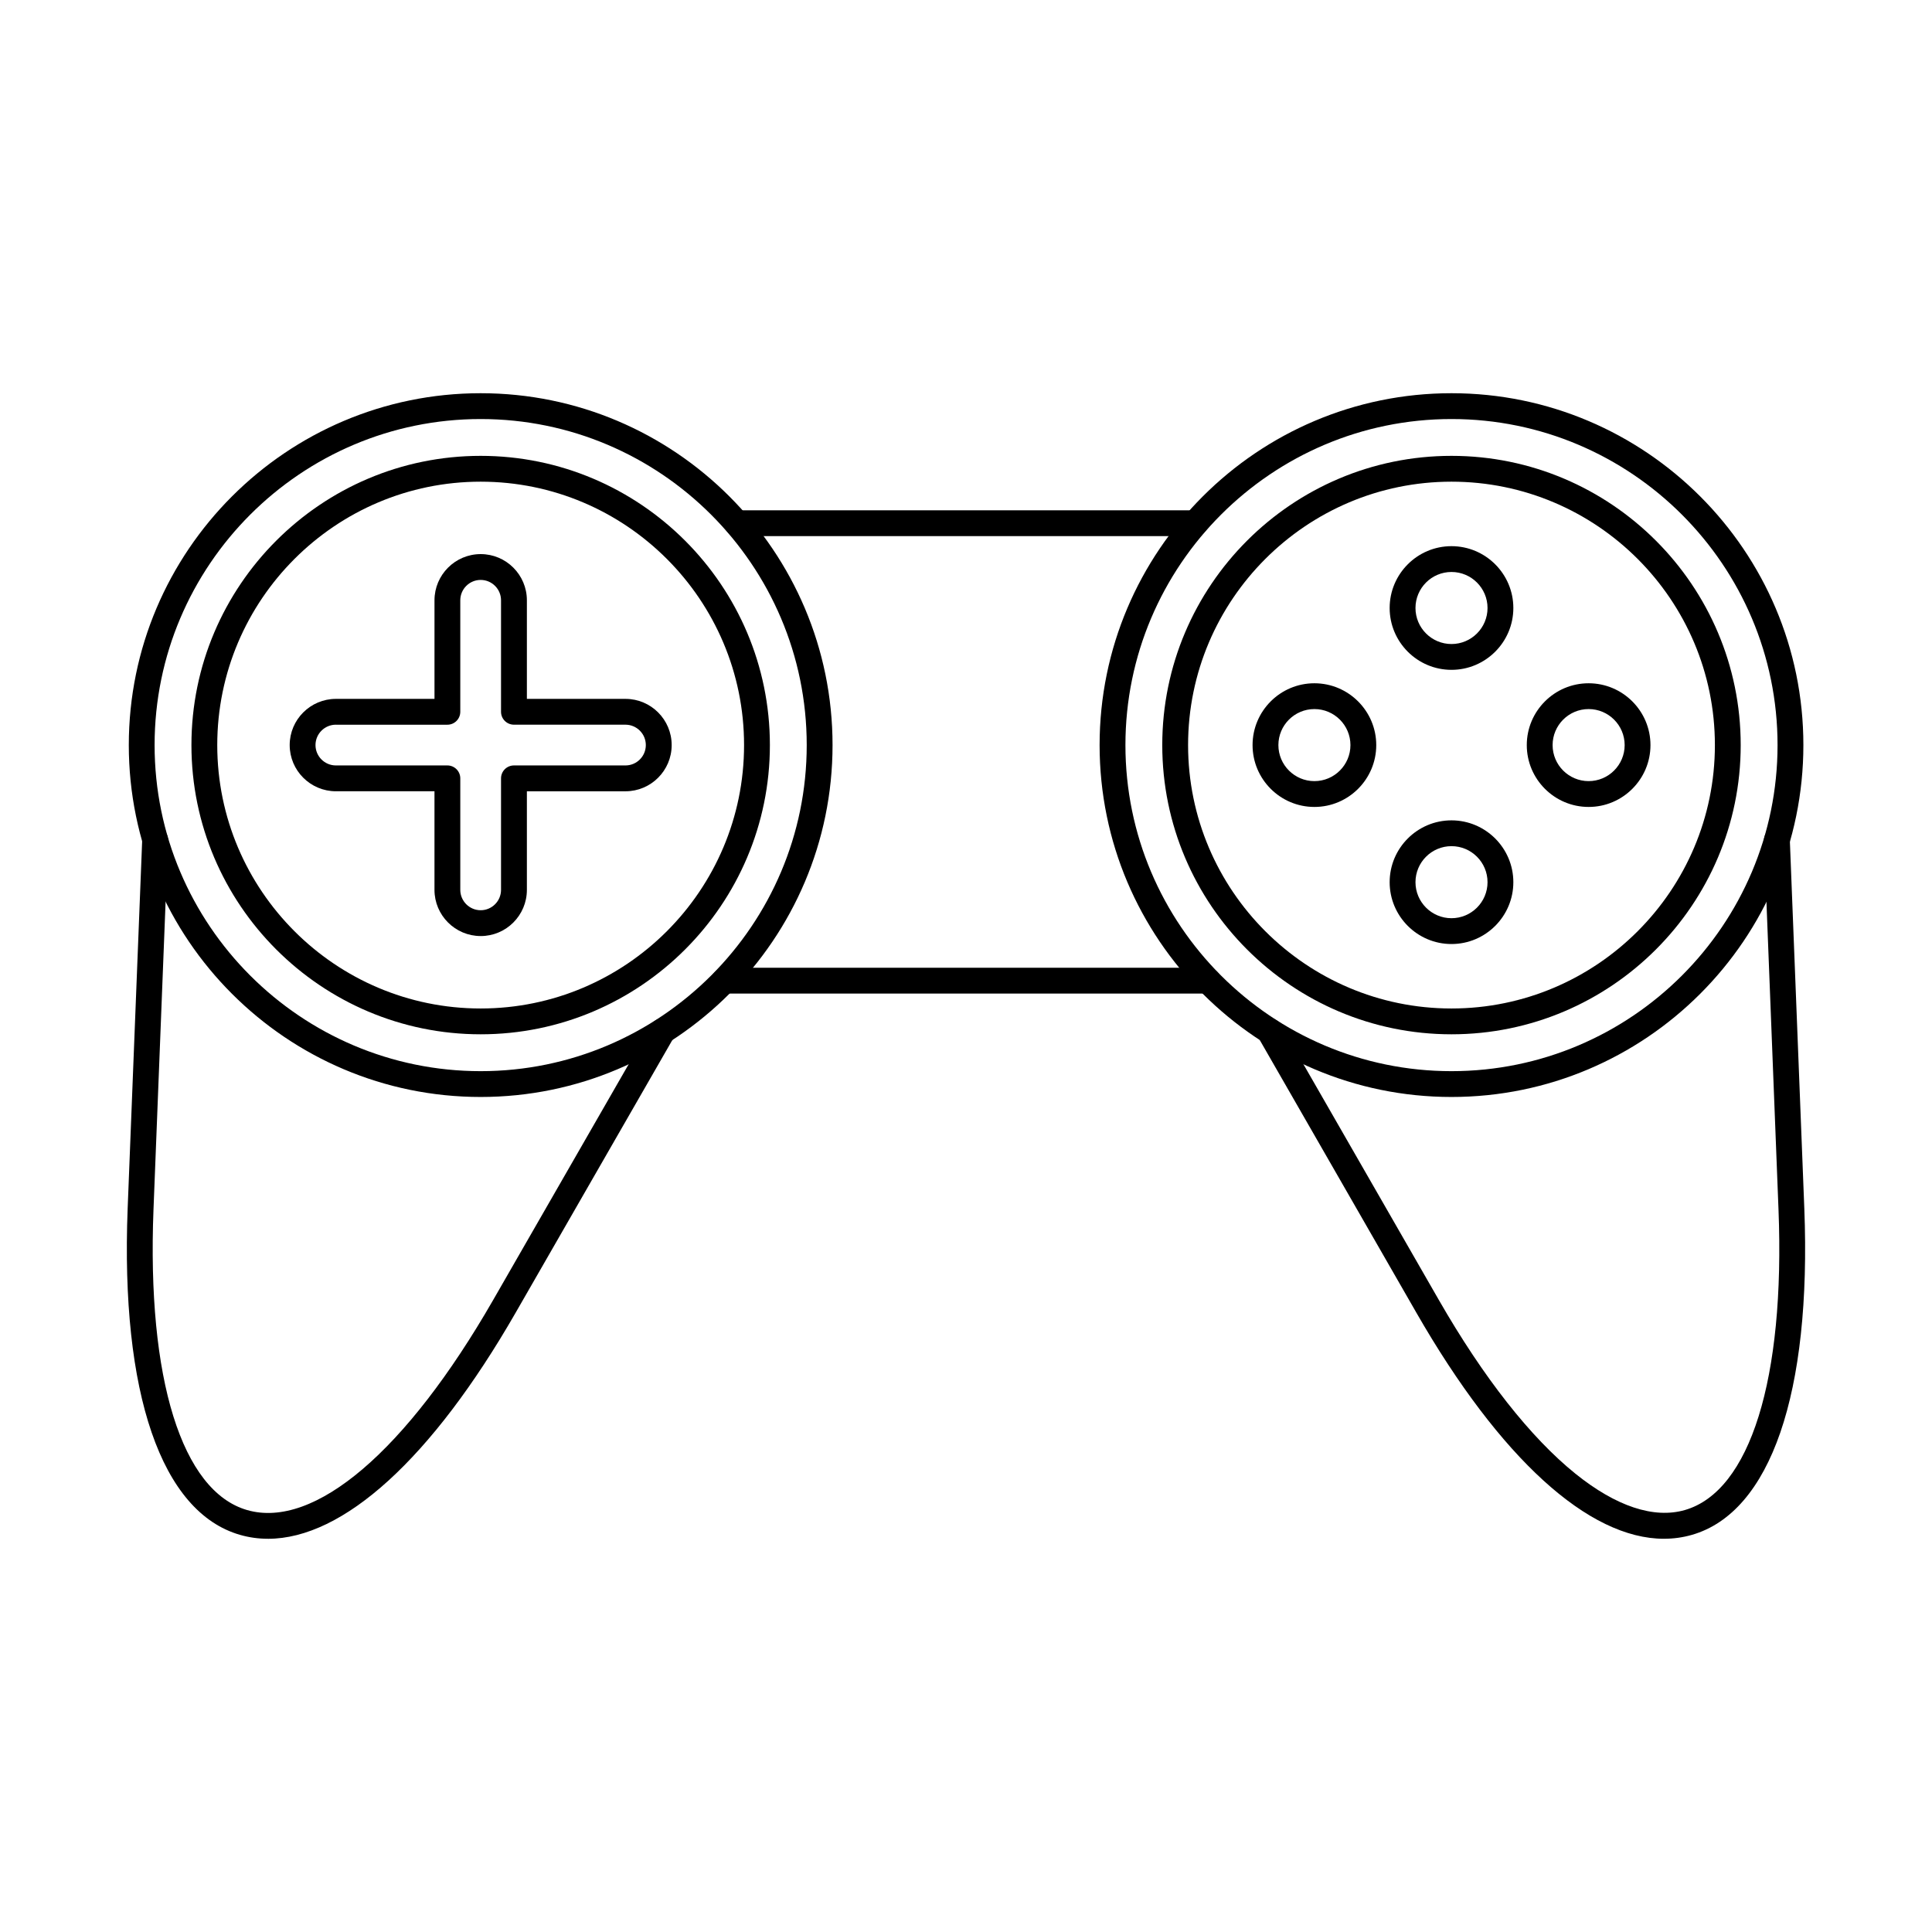
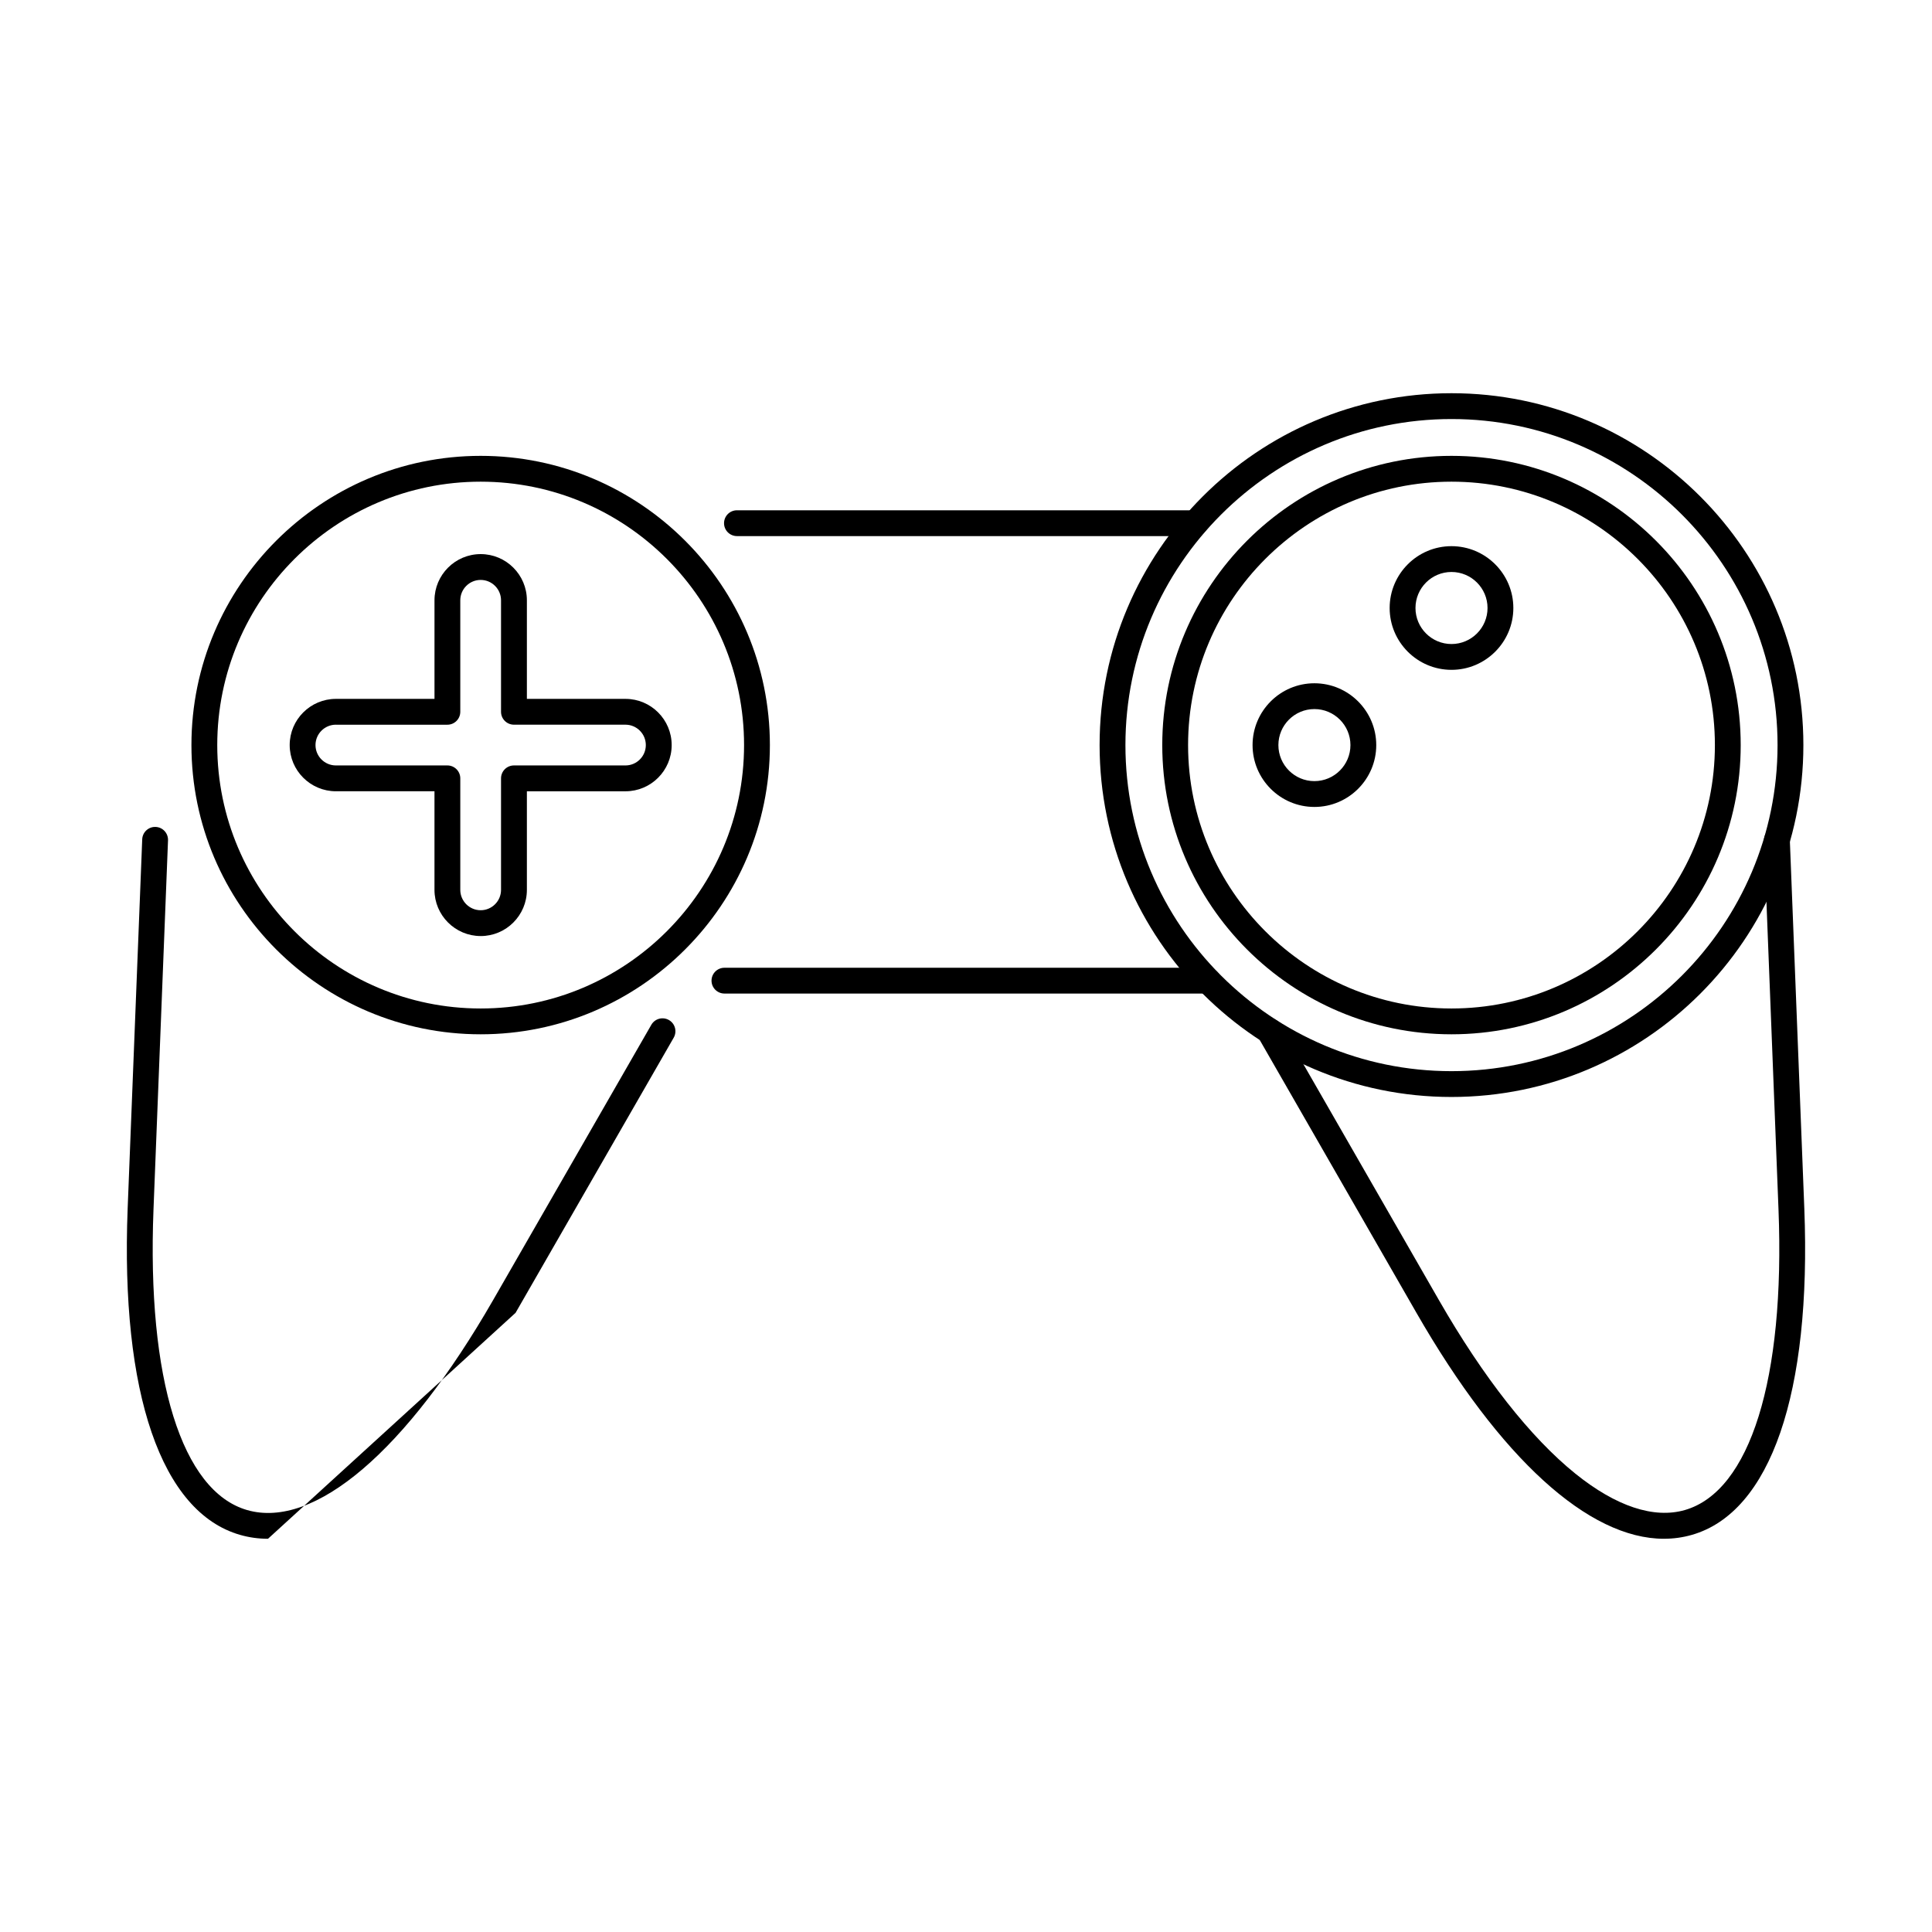
<svg xmlns="http://www.w3.org/2000/svg" fill="#000000" width="800px" height="800px" version="1.1" viewBox="144 144 512 512">
  <g fill-rule="evenodd">
-     <path d="m215.02 551.79c-2.531 0-5.016-0.344-7.422-1.039-20.84-6-31.68-37.531-29.766-86.512l3.859-97.816c0.07-1.887 1.664-3.352 3.547-3.281 1.891 0.074 3.359 1.664 3.289 3.555l-3.848 97.812c-1.766 44.906 7.512 74.688 24.812 79.672 17.848 5.144 42.223-15.676 65.207-55.676l41.91-72.922c0.945-1.641 3.027-2.203 4.668-1.262 1.641 0.938 2.199 3.031 1.266 4.672l-41.91 72.918c-22.203 38.637-45.66 59.883-65.609 59.883z" />
+     <path d="m215.02 551.79c-2.531 0-5.016-0.344-7.422-1.039-20.84-6-31.68-37.531-29.766-86.512l3.859-97.816c0.07-1.887 1.664-3.352 3.547-3.281 1.891 0.074 3.359 1.664 3.289 3.555l-3.848 97.812c-1.766 44.906 7.512 74.688 24.812 79.672 17.848 5.144 42.223-15.676 65.207-55.676l41.91-72.922c0.945-1.641 3.027-2.203 4.668-1.262 1.641 0.938 2.199 3.031 1.266 4.672l-41.91 72.918z" />
    <path d="m584.97 551.79c-19.949 0-43.398-21.238-65.602-59.887l-41.902-72.949c-0.945-1.637-0.375-3.731 1.266-4.668 1.641-0.945 3.723-0.379 4.668 1.262l41.902 72.945c11.812 20.574 24.34 36.5 36.207 46.055 10.754 8.66 20.785 11.988 28.992 9.629 17.301-4.984 26.586-34.766 24.82-79.676l-3.832-97.719c-0.07-1.887 1.398-3.477 3.277-3.551 1.863-0.074 3.484 1.395 3.555 3.285l3.84 97.715c1.914 48.984-8.93 80.52-29.777 86.52-2.406 0.691-4.891 1.039-7.422 1.035z" />
    <path d="m271.38 271.65c-38.488 0-69.805 31.316-69.805 69.805s31.316 69.805 69.805 69.805c38.496 0 69.805-31.316 69.805-69.805 0-38.492-31.309-69.805-69.805-69.805zm0 146.45c-42.254 0-76.648-34.383-76.648-76.645 0-42.266 34.391-76.648 76.648-76.648 42.266 0 76.648 34.383 76.648 76.648 0 42.262-34.383 76.648-76.648 76.645z" />
-     <path d="m271.38 255.05c-47.645 0-86.41 38.766-86.41 86.41s38.766 86.41 86.41 86.41c47.648 0 86.41-38.762 86.41-86.41 0-47.648-38.766-86.41-86.41-86.41zm0 179.66c-51.414 0-93.246-41.832-93.246-93.25 0-51.422 41.828-93.254 93.246-93.254 51.426 0 93.254 41.832 93.254 93.254 0 51.418-41.828 93.25-93.254 93.25z" />
    <path d="m528.66 255.05c-47.648 0-86.41 38.766-86.41 86.41s38.766 86.41 86.41 86.41c47.648 0 86.41-38.762 86.41-86.41 0-47.648-38.766-86.41-86.41-86.41zm0 179.66c-51.414 0-93.254-41.832-93.254-93.25 0-51.422 41.84-93.254 93.254-93.254 51.426 0 93.254 41.832 93.254 93.254 0 51.418-41.828 93.25-93.254 93.25z" />
    <path d="m528.66 271.65c-38.488 0-69.805 31.316-69.805 69.805s31.316 69.805 69.805 69.805c38.488 0 69.805-31.316 69.805-69.805 0-38.492-31.316-69.805-69.805-69.805zm0 146.45c-42.266 0-76.648-34.383-76.648-76.645 0-42.266 34.383-76.648 76.648-76.648s76.645 34.383 76.645 76.648c0 42.262-34.383 76.648-76.645 76.645z" />
    <path d="m460.75 286.07h-121.45c-1.887 0-3.422-1.531-3.422-3.418 0-1.891 1.531-3.422 3.422-3.422h121.45c1.898 0 3.422 1.535 3.422 3.422s-1.523 3.422-3.422 3.418zm3.324 121.23h-128.09c-1.887 0-3.422-1.531-3.422-3.418 0-1.891 1.531-3.418 3.422-3.418h128.09c1.887 0 3.418 1.531 3.418 3.422 0 1.887-1.531 3.422-3.418 3.418z" />
    <path d="m528.66 295.58c-5.266 0-9.543 4.281-9.543 9.547 0 5.262 4.277 9.547 9.543 9.547s9.551-4.281 9.551-9.547-4.285-9.547-9.551-9.547zm0 25.934c-9.035 0-16.387-7.352-16.387-16.387s7.352-16.387 16.383-16.387c9.035 0 16.395 7.352 16.395 16.387s-7.359 16.391-16.395 16.387z" />
-     <path d="m565 331.91c-5.266 0-9.543 4.285-9.543 9.547s4.277 9.547 9.543 9.547 9.551-4.281 9.551-9.547-4.285-9.547-9.551-9.547zm0 25.938c-9.035 0-16.387-7.352-16.387-16.387 0-9.035 7.352-16.387 16.383-16.387 9.043 0 16.395 7.352 16.395 16.387 0 9.035-7.352 16.391-16.391 16.387z" />
-     <path d="m528.66 368.24c-5.266 0-9.543 4.285-9.543 9.547 0 5.262 4.277 9.547 9.543 9.547s9.551-4.281 9.551-9.547c0-5.266-4.285-9.547-9.551-9.547zm0 25.938c-9.035 0-16.387-7.352-16.387-16.387 0-9.035 7.352-16.387 16.383-16.387 9.035 0 16.395 7.352 16.395 16.387 0 9.035-7.359 16.391-16.395 16.387z" />
    <path d="m492.33 331.91c-5.266 0-9.543 4.285-9.543 9.547s4.277 9.547 9.543 9.547 9.551-4.281 9.551-9.547-4.285-9.547-9.551-9.547zm0 25.938c-9.035 0-16.387-7.352-16.387-16.387 0-9.035 7.352-16.387 16.383-16.387 9.035 0 16.395 7.352 16.395 16.387 0 9.035-7.359 16.391-16.391 16.387z" />
    <path d="m233.02 336.05c-2.984 0-5.41 2.426-5.41 5.402 0 2.977 2.422 5.398 5.406 5.398h29.547c1.887 0 3.418 1.535 3.418 3.422v29.547c0 2.977 2.422 5.402 5.398 5.402s5.398-2.422 5.398-5.402v-29.547c0-1.887 1.531-3.422 3.418-3.422h29.555c2.977 0 5.398-2.422 5.398-5.398 0-2.981-2.422-5.402-5.398-5.402h-29.551c-1.887 0-3.422-1.531-3.422-3.418v-29.547c0-2.981-2.426-5.398-5.398-5.398-2.977 0-5.398 2.422-5.398 5.402v29.547c0 1.887-1.531 3.422-3.422 3.422h-29.543zm38.363 56.012c-6.742 0-12.242-5.492-12.242-12.242v-26.125h-26.121c-6.754 0-12.25-5.492-12.25-12.242s5.496-12.242 12.25-12.242h26.125v-26.125c0-6.75 5.496-12.242 12.242-12.242 6.754 0 12.242 5.492 12.242 12.242v26.125h26.133c6.754 0 12.238 5.492 12.238 12.246 0 6.75-5.488 12.242-12.242 12.242h-26.129v26.125c0 6.75-5.488 12.242-12.242 12.242z" />
  </g>
</svg>